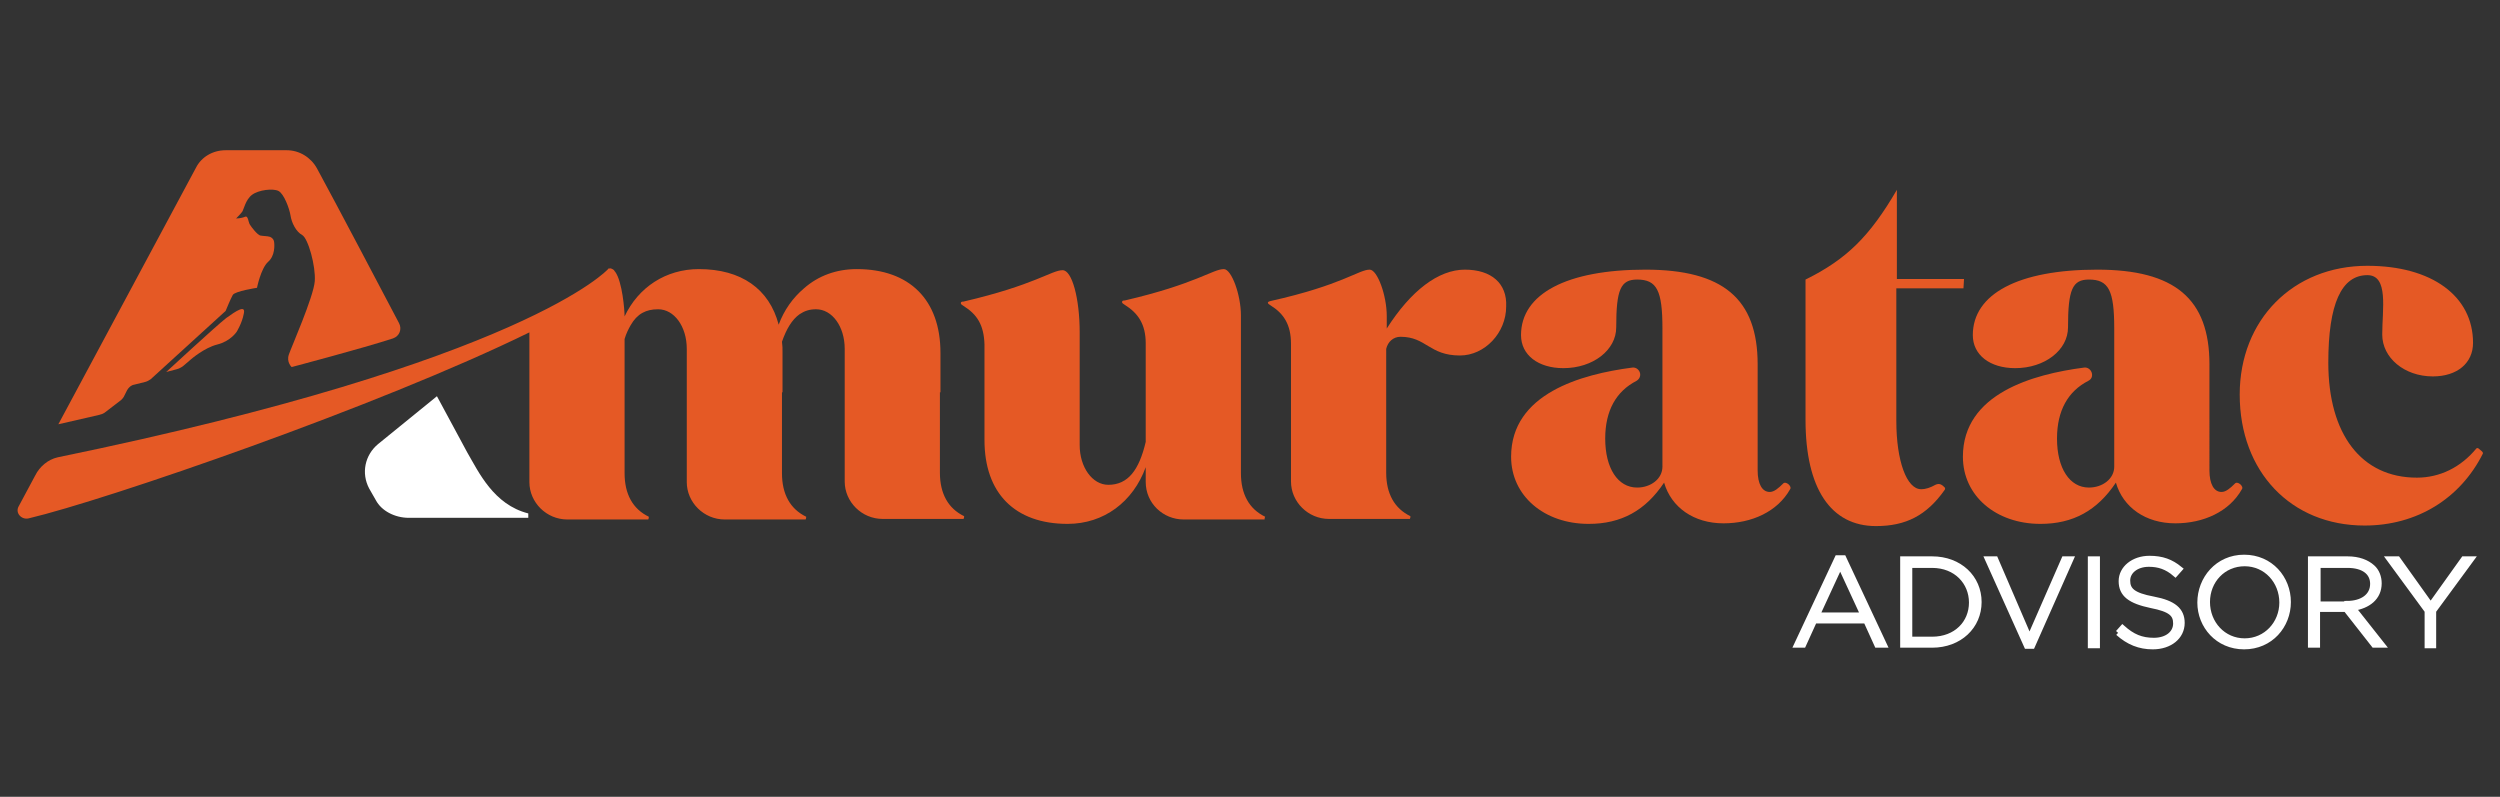
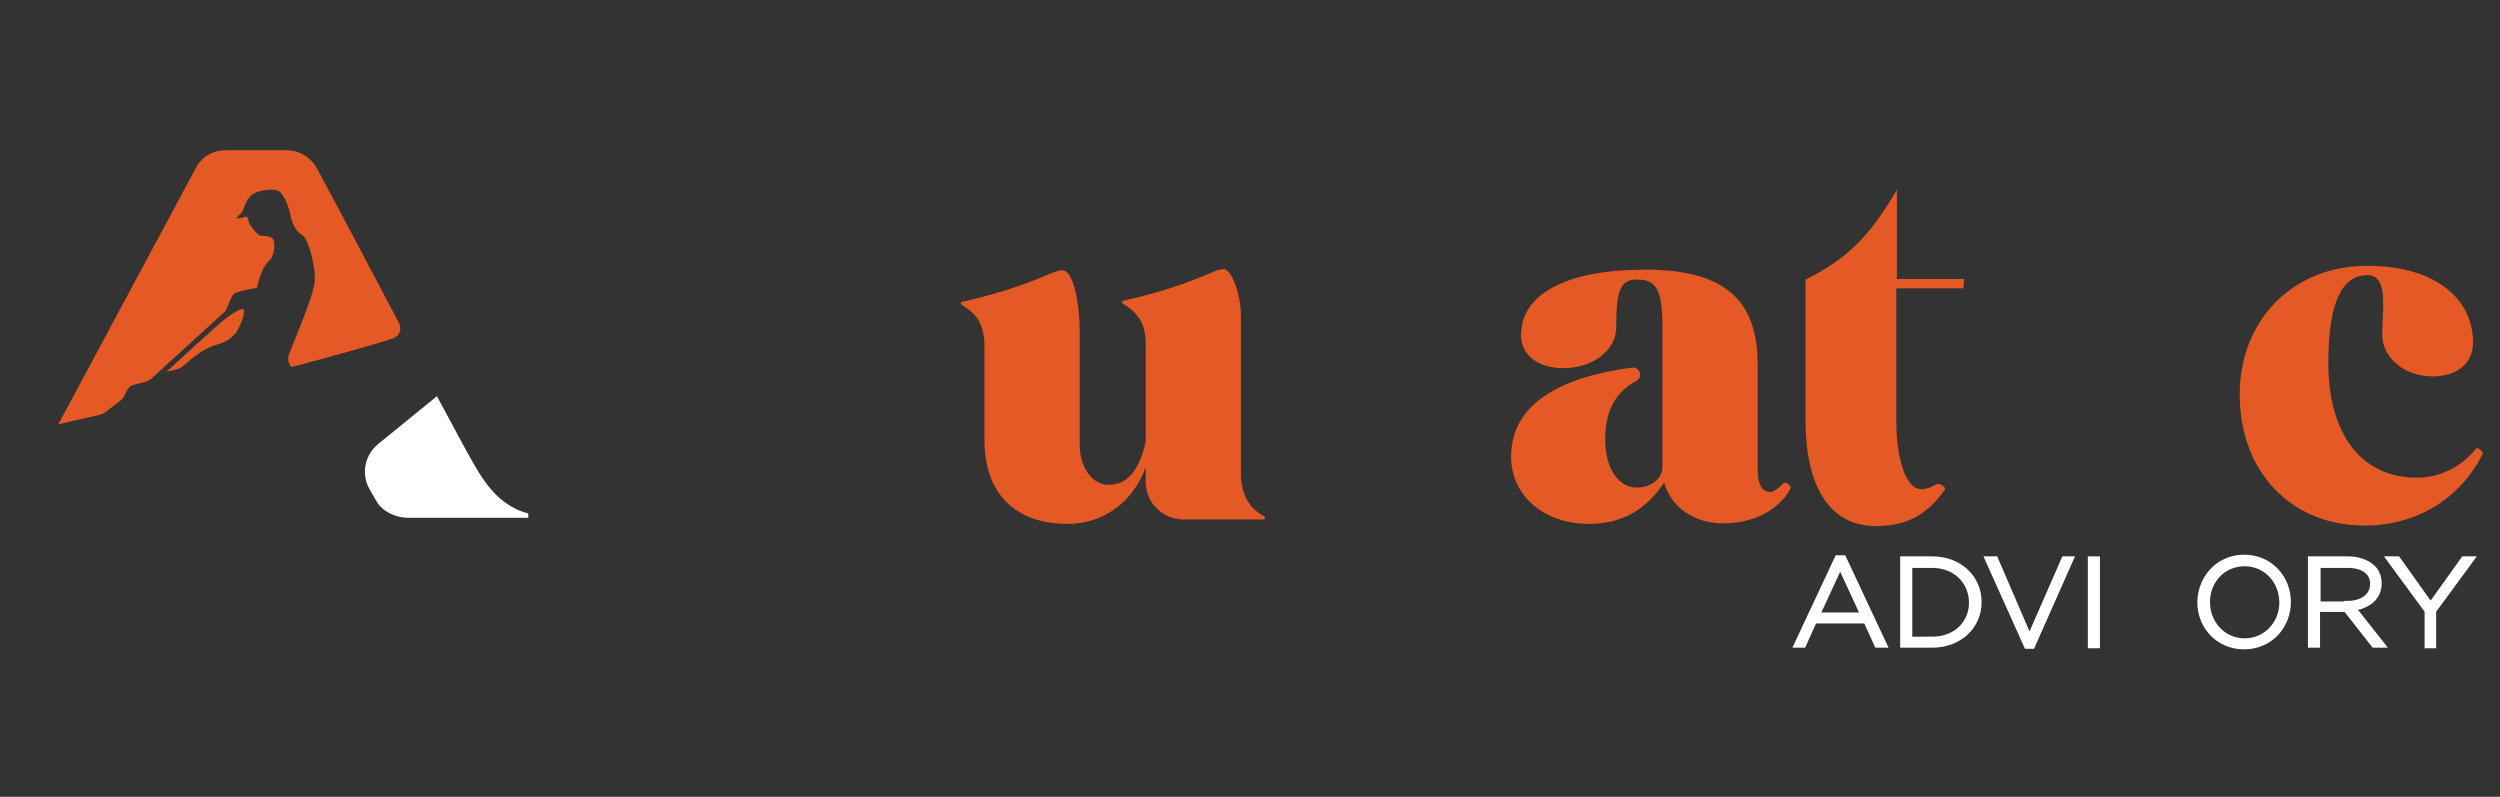
<svg xmlns="http://www.w3.org/2000/svg" version="1.1" id="Capa_1" x="0px" y="0px" viewBox="0 0 454.3 144.8" style="enable-background:new 0 0 454.3 144.8;" xml:space="preserve">
  <rect x="0" y="0" width="454.3" height="144.8" fill="#333333" stroke="none" />
  <style type="text/css"> .st0{fill:#E55925;} .st1{fill:#FFFFFF;} .st2{fill:#FFFFFF;stroke:#FFFFFF;stroke-miterlimit:10;} </style>
  <g>
    <path class="st0" d="M175.1,55.6c-0.3-0.2-0.5-0.3-0.5-0.5c0-0.2,0.1-0.3,0.5-0.3c12.9-3,16-5.7,18-5.7c1.7,0,3.1,5.1,3.1,11.3 v20.5c0,4,2.3,7.2,5.2,7.2c3.6,0,5.6-2.7,6.8-7.8V62.4c0-3.5-1.4-5.5-3.8-7c-0.3-0.2-0.5-0.3-0.5-0.5c0-0.2,0.1-0.3,0.5-0.3 c12.9-3,16-5.7,18-5.7c1.4,0,3.1,4.7,3.1,8.4v28.7c0,3.8,1.5,6.5,4.4,7.9c-0.1,0.3-0.1,0.2-0.1,0.5h-14.7c-3.8,0-6.9-3-6.9-6.8 v-2.7c-2.3,6.3-7.6,10.3-14.2,10.3c-9.6,0-15.1-5.6-15.1-15.2V62.6C178.8,59,177.5,57.1,175.1,55.6" />
    <path class="st0" d="M324,87.9c-0.8,0.8-1.6,1.5-2.4,1.5c-1.4,0-2.2-1.5-2.2-3.9V66.2c0-11.9-6.3-17.2-20.4-17.2 c-14.3,0-22.6,4.4-22.6,11.9c0,3.6,3.1,6,7.7,6c5.4,0,9.6-3.3,9.6-7.4c0-6.9,0.8-8.7,3.8-8.7c3.6,0,4.6,2,4.6,8.9v6.5c0,0,0,0,0,0 v1.7c0,0,0,0,0,0v16.9c0,2.2-2.1,3.8-4.6,3.8c-3.5,0-5.8-3.5-5.8-8.9c0-5.1,2-8.6,5.7-10.5c0.5-0.3,0.8-0.9,0.6-1.5 c-0.2-0.6-0.8-1-1.4-0.9c-9.2,1.2-22,4.7-22,16.2c0,7.1,6,12.2,14.1,12.2c5.9,0,10.3-2.4,13.7-7.5c1.3,4.5,5.4,7.4,10.8,7.4 c5.1,0,9.8-2.1,12.1-6.2C325.7,88.4,324.5,87.3,324,87.9" />
-     <path class="st0" d="M406.1,87.9c-0.8,0.8-1.6,1.5-2.4,1.5c-1.4,0-2.2-1.5-2.2-3.9V66.2c0-11.9-6.3-17.2-20.4-17.2 c-14.3,0-22.6,4.4-22.6,11.9c0,3.6,3.1,6,7.7,6c5.4,0,9.6-3.3,9.6-7.4c0-6.9,0.8-8.7,3.8-8.7c3.6,0,4.6,2,4.6,8.9v6.5c0,0,0,0,0,0 v1.7c0,0,0,0,0,0v16.9c0,2.2-2.1,3.8-4.6,3.8c-3.5,0-5.8-3.5-5.8-8.9c0-5.1,2-8.6,5.7-10.5c0.6-0.3,0.8-0.9,0.6-1.5 c-0.2-0.6-0.8-1-1.4-0.9c-9.2,1.2-22,4.7-22,16.2c0,7.1,6,12.2,14.1,12.2c5.9,0,10.3-2.4,13.7-7.5c1.3,4.5,5.4,7.4,10.8,7.4 c5.1,0,9.8-2.1,12.1-6.2C407.8,88.4,406.6,87.3,406.1,87.9" />
-     <path class="st0" d="M266.2,49c-4.8,0-9.8,3.8-14.2,10.7v-2.3c0-3.7-1.7-8.4-3.1-8.4c-2,0-5,2.8-18,5.7c-0.4,0.1-0.5,0.2-0.5,0.3 c0,0.2,0.2,0.3,0.5,0.5c2.4,1.5,3.7,3.5,3.7,7v23.4v0v1.6c0,3.7,3.1,6.8,6.9,6.8h14.7c0.1-0.3,0.1-0.2,0.1-0.5 c-2.9-1.4-4.4-4.1-4.4-7.9V63.4c0.3-1.3,1.3-2.2,2.6-2.2c4.7,0,5.2,3.4,10.8,3.4c4.5,0,8.4-4.1,8.4-8.9C273.9,51.5,271,49,266.2,49 " />
    <path class="st1" d="M84.9,82.2L79.4,72l-10.7,8.7c-2.4,2-3.1,5.3-1.6,8.1l1.2,2.1c1,1.9,3.4,3.2,6,3.2H96v-0.8 C89.7,91.7,87,85.8,84.9,82.2" />
-     <path class="st0" d="M170.8,85.9V71.3h0.1v-7.2c0-9.6-5.6-15.2-15.2-15.2c-3.7,0-7,1.2-9.6,3.5c-2,1.7-3.6,3.9-4.6,6.6 c-1.7-6.5-6.8-10.1-14.5-10.1c-6,0-11,3.3-13.5,8.6c0-1.1-0.4-6.3-1.7-8.1c-0.1-0.1-0.2-0.2-0.2-0.3c-0.4-0.3-0.7-0.4-0.9-0.3 c0,0,0,0,0,0c0,0-0.1,0-0.1,0c0,0,0,0,0,0c-0.1,0-0.1,0.1-0.1,0.1S95.6,65.6,10.5,83.1c-1.8,0.4-3.3,1.7-4.1,3.3l-3,5.6 c-0.7,1.2,0.5,2.5,1.8,2.2c14-3.3,63.7-20.4,91-33.8c0,1,0,2.3,0,2.4l0,0v23.1c0,0,0,0,0,0.1v1.6c0,3.7,3.1,6.8,6.9,6.8h14.7 c0.1-0.3,0.1-0.2,0.1-0.5c-2.9-1.4-4.4-4.1-4.4-7.9V71.3h0v-9.7c0.3-1,0.7-1.8,1.1-2.5c1.2-2.1,2.8-2.9,5-2.9 c2.9,0,5.2,3.1,5.2,7.2v18v6.2c0,3.7,3.1,6.8,6.9,6.8h14.7c0.1-0.3,0.1-0.2,0.1-0.5c-2.9-1.4-4.4-4.1-4.4-7.9V71.3h0.1v-7.2 c0-0.9,0-1.2-0.1-2c0.8-2.3,1.8-4,3.2-5c0.9-0.6,1.8-0.9,3-0.9c2.9,0,5.2,3.1,5.2,7.2v22.5c0,0,0,0,0,0v1.6c0,3.7,3.1,6.8,6.9,6.8 h14.7c0.1-0.3,0.1-0.2,0.1-0.5C172.3,92.4,170.8,89.7,170.8,85.9" />
    <path class="st0" d="M19,75l3-2.3c0.2-0.2,0.4-0.4,0.5-0.6l0.6-1.2c0.3-0.5,0.7-0.9,1.3-1l2-0.5c0.4-0.1,0.7-0.3,1-0.5L41,56.5 c0,0,0.9-2.2,1.3-2.9c0.4-0.7,4.4-1.3,4.4-1.3s0.7-3.5,2-4.7c1.3-1.1,1.2-3.1,1.1-3.7c-0.1-0.6-0.7-0.9-0.9-0.9 c-0.3-0.1-1.1-0.1-1.6-0.2c-0.5-0.1-1.6-1.5-1.9-2c-0.3-0.5-0.3-1.7-0.9-1.4c-0.7,0.3-1.6,0.3-1.6,0.3s0.8-0.8,1.1-1.2 c0.3-0.4,0.6-2.2,1.8-3.1c1.2-0.9,3.8-1.2,4.8-0.7c1,0.5,2,3.2,2.2,4.5c0.2,1.3,1,2.9,2.1,3.5c1.1,0.6,2.5,5.7,2.3,8.4 c-0.2,2.8-4.3,12.1-4.7,13.3C52,65.8,53,66.7,53,66.7s12.9-3.4,18.4-5.2c1.2-0.4,1.7-1.7,1.1-2.8c-2.9-5.5-11.2-21.3-14.9-28.1 c-1.1-2-3.2-3.3-5.5-3.3H41c-2.3,0-4.4,1.2-5.4,3.2L10.6,77.1l7.4-1.7C18.4,75.3,18.7,75.2,19,75" />
    <path class="st0" d="M41.1,57.8c-1.8,1.4-10.9,9.8-10.9,9.8l1.9-0.5c0.4-0.1,0.8-0.3,1.2-0.6l1.4-1.2c0,0,2.4-2.1,4.8-2.7 c2.4-0.6,3.5-2.3,3.5-2.3s1-1.6,1.3-3.3C44.7,55.3,42.9,56.5,41.1,57.8" />
    <path class="st0" d="M356.9,50.7h-12.2c0,0,0,0,0,0V34.5c0,0,0,0,0,0c-4.9,8.4-9.1,12.6-16.6,16.3h0l0,25.5 c0,12.5,4.6,19.3,12.8,19.3c5.4,0,9.2-1.9,12.5-6.6c0.1-0.1,0.1-0.4-0.1-0.5c-0.2-0.2-0.3-0.3-0.5-0.4c-0.3-0.2-0.7-0.2-1.1,0 c-0.9,0.5-1.7,0.8-2.6,0.8c-2.6,0-4.5-5.1-4.5-12.4V52.4c0,0,0,0,0,0h12.2c0,0,0,0,0,0L356.9,50.7 C356.9,50.7,356.9,50.7,356.9,50.7" />
    <path class="st0" d="M451,82l-0.6-0.5c-0.1-0.1-0.3-0.1-0.4,0c0,0,0,0,0,0c-2.8,3.4-6.6,5.3-10.8,5.3c-10.1,0-16.1-7.9-16.1-20.9 c0-10.7,2.4-15.9,7.1-15.9c3.9,0,2.7,6.2,2.7,10.8c0,4.2,4,7.6,9.2,7.6c4.4,0,7.3-2.4,7.3-6.1c0-8.5-7.5-14-19.2-14 c-13.5,0-23.2,9.8-23.2,23.4c0,14,9.3,23.8,22.7,23.8c9.5,0,17.4-4.9,21.5-13.1C451.2,82.2,451.1,82.1,451,82" />
    <path class="st2" d="M333.9,101.4h1.1l7.4,15.8h-1.3l-2-4.4h-9.4l-2,4.4h-1.2L333.9,101.4z M338.6,111.8l-4.2-9.1l-4.2,9.1H338.6z" />
    <path class="st2" d="M345.8,101.6h5.3c5,0,8.5,3.4,8.5,7.8v0c0,4.4-3.5,7.8-8.5,7.8h-5.3V101.6z M351.1,116.2c4.4,0,7.2-3,7.2-6.7 v0c0-3.7-2.8-6.8-7.2-6.8H347v13.5H351.1z" />
    <polygon class="st2" points="361.2,101.6 362.6,101.6 368.8,116 375.1,101.6 376.3,101.6 369.3,117.4 368.3,117.4 " />
    <rect x="379.9" y="101.6" class="st2" width="1.2" height="15.7" />
-     <path class="st2" d="M384.9,115l0.8-0.9c1.8,1.6,3.4,2.3,5.7,2.3c2.4,0,4-1.3,4-3.1v0c0-1.7-0.9-2.6-4.5-3.3 c-3.8-0.8-5.4-2-5.4-4.4v0c0-2.3,2.2-4.1,5.1-4.1c2.3,0,3.9,0.6,5.5,1.9l-0.8,0.9c-1.5-1.3-3-1.8-4.8-1.8c-2.3,0-3.9,1.3-3.9,3v0 c0,1.7,0.9,2.7,4.7,3.4c3.7,0.7,5.2,2,5.2,4.3v0c0,2.5-2.2,4.3-5.3,4.3C388.8,117.5,386.8,116.7,384.9,115" />
    <path class="st2" d="M399.8,109.5L399.8,109.5c0-4.3,3.2-8.2,8-8.2c4.8,0,8,3.8,8,8.1v0c0,4.3-3.2,8.1-8,8.1 C403,117.5,399.8,113.7,399.8,109.5 M414.7,109.5L414.7,109.5c0-3.9-2.9-7.1-6.8-7.1c-3.9,0-6.8,3.1-6.8,7v0c0,3.9,2.9,7.1,6.8,7.1 C411.8,116.5,414.7,113.3,414.7,109.5" />
    <path class="st2" d="M419.9,101.6h6.7c2,0,3.5,0.6,4.5,1.5c0.8,0.7,1.2,1.8,1.2,2.9v0c0,2.6-2,4.1-4.7,4.5l5.3,6.7h-1.5l-5.1-6.5 h-5.2v6.5h-1.2V101.6z M426.5,109.7c2.7,0,4.7-1.3,4.7-3.6v0c0-2.1-1.7-3.4-4.6-3.4h-5.4v7.1H426.5z" />
    <polygon class="st2" points="441.1,111 434.2,101.6 435.7,101.6 441.7,110 447.7,101.6 449.1,101.6 442.2,111 442.2,117.3 441.1,117.3 " />
  </g>
</svg>